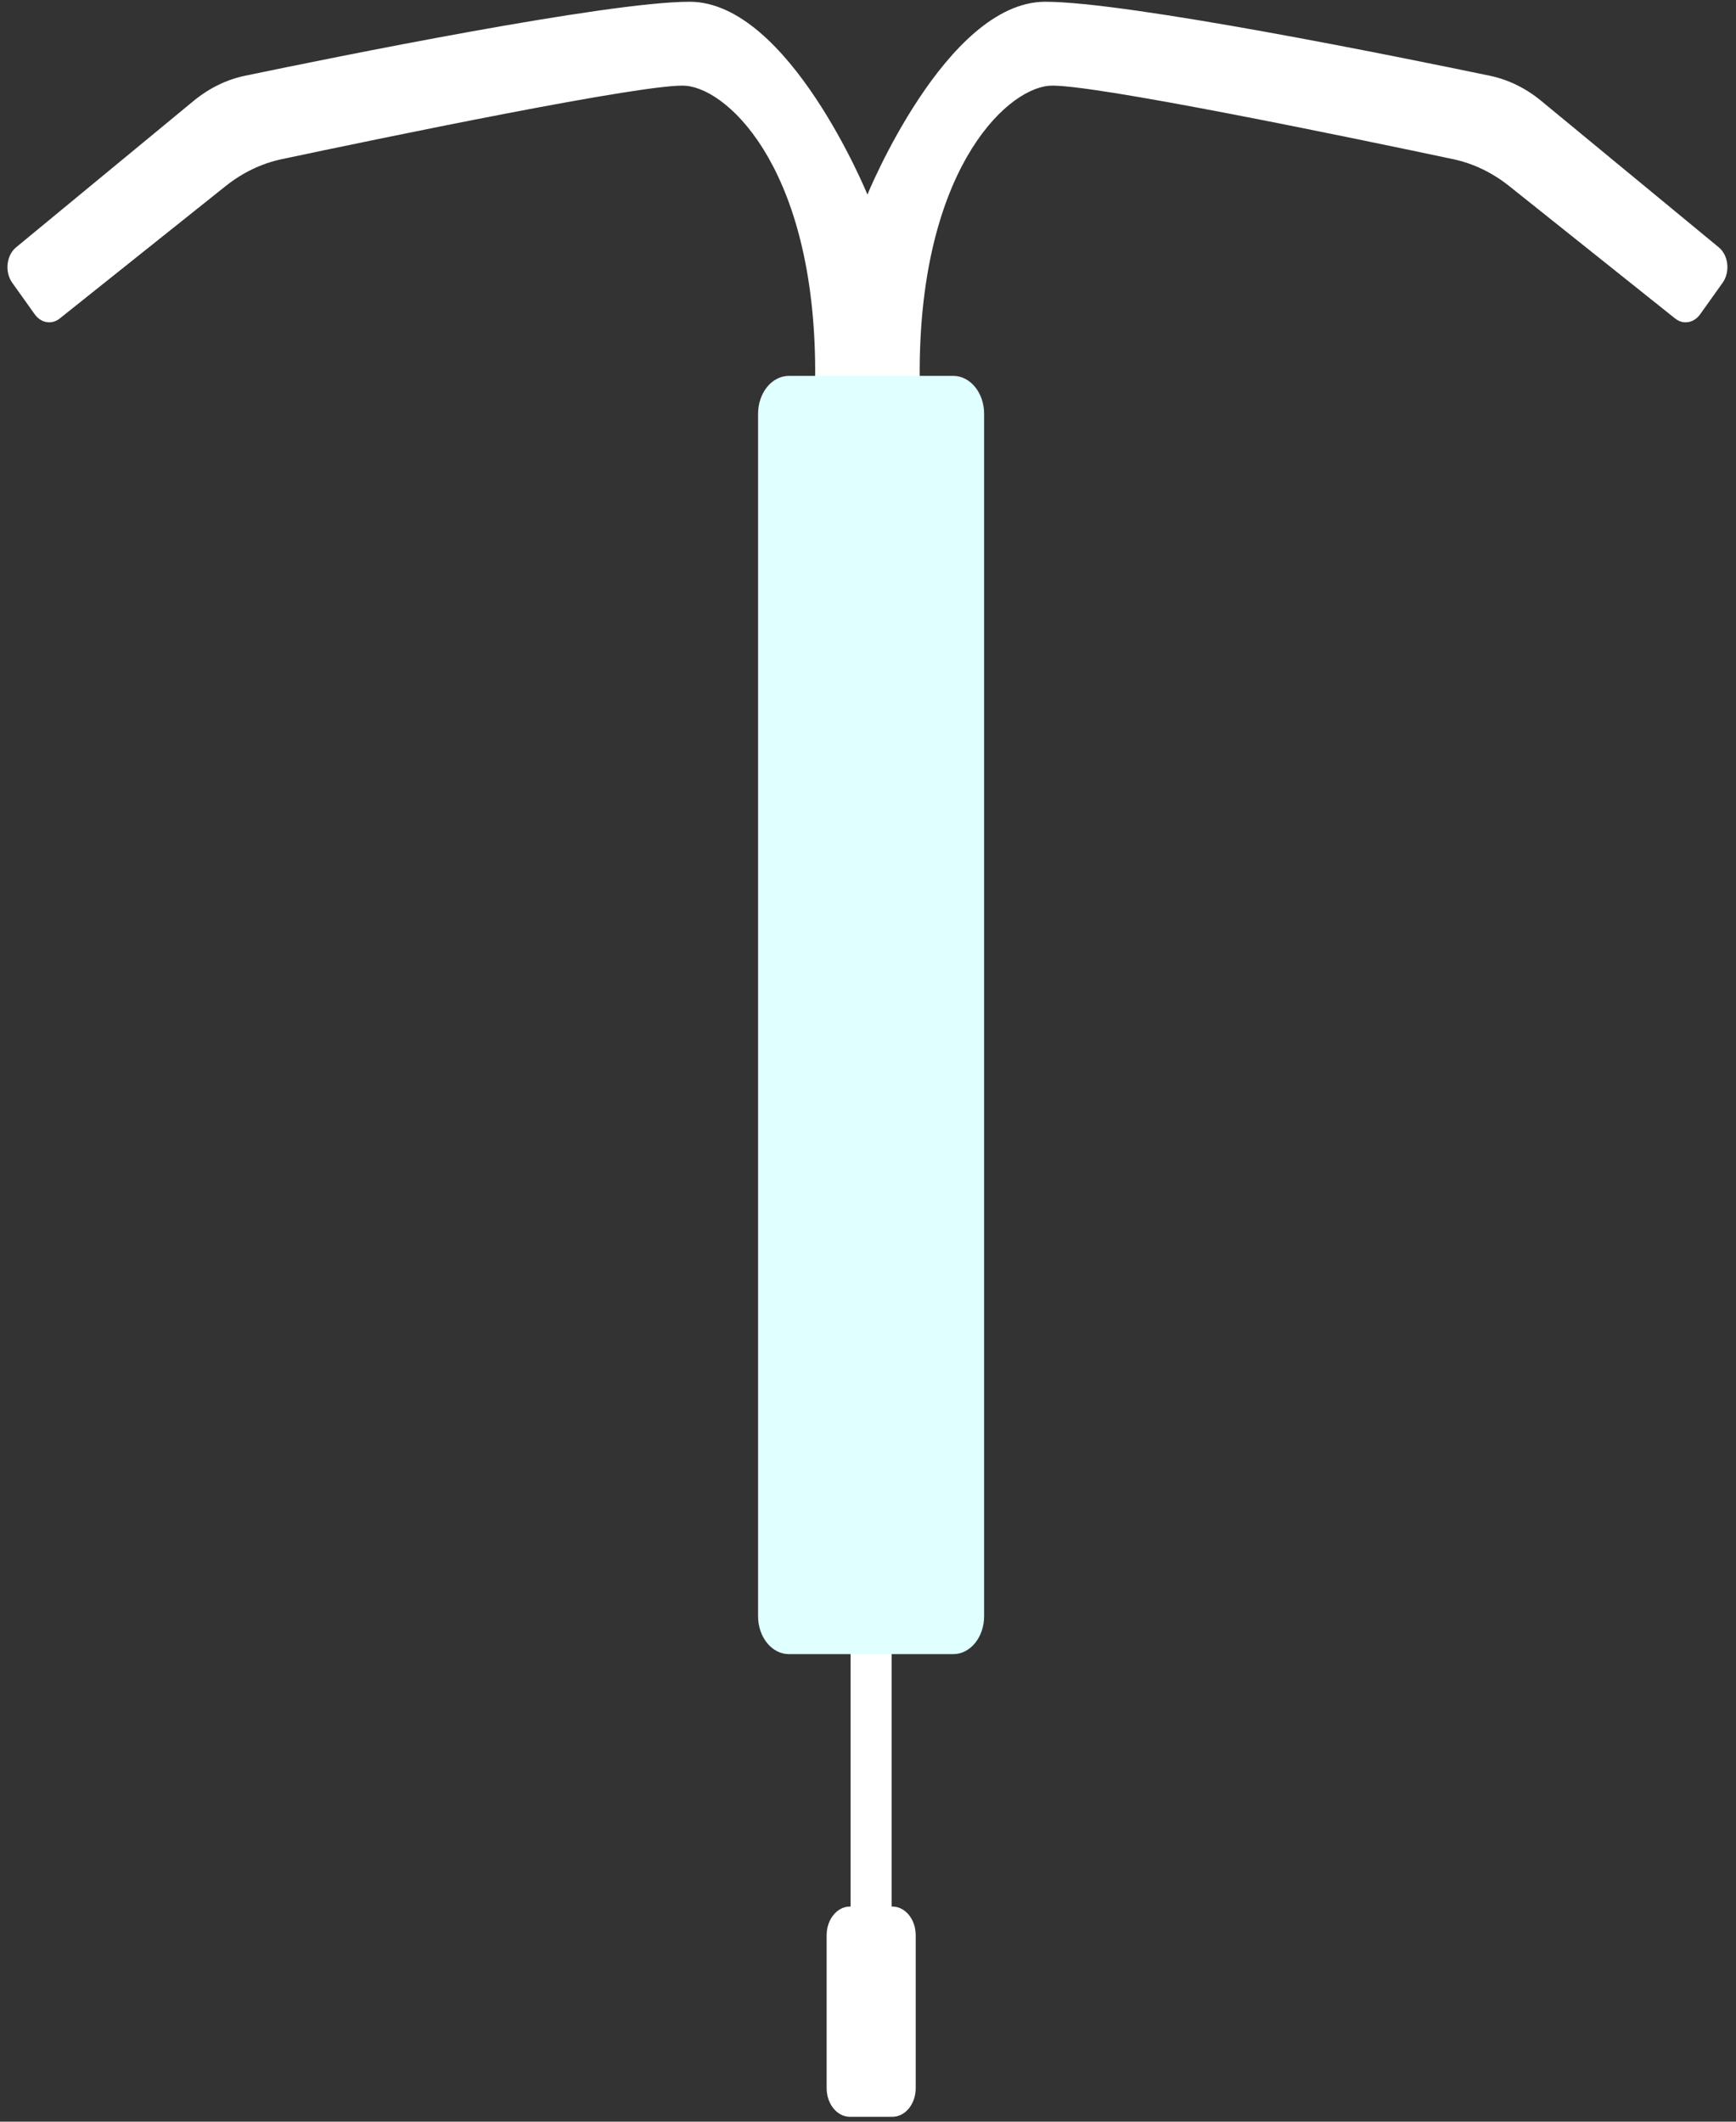
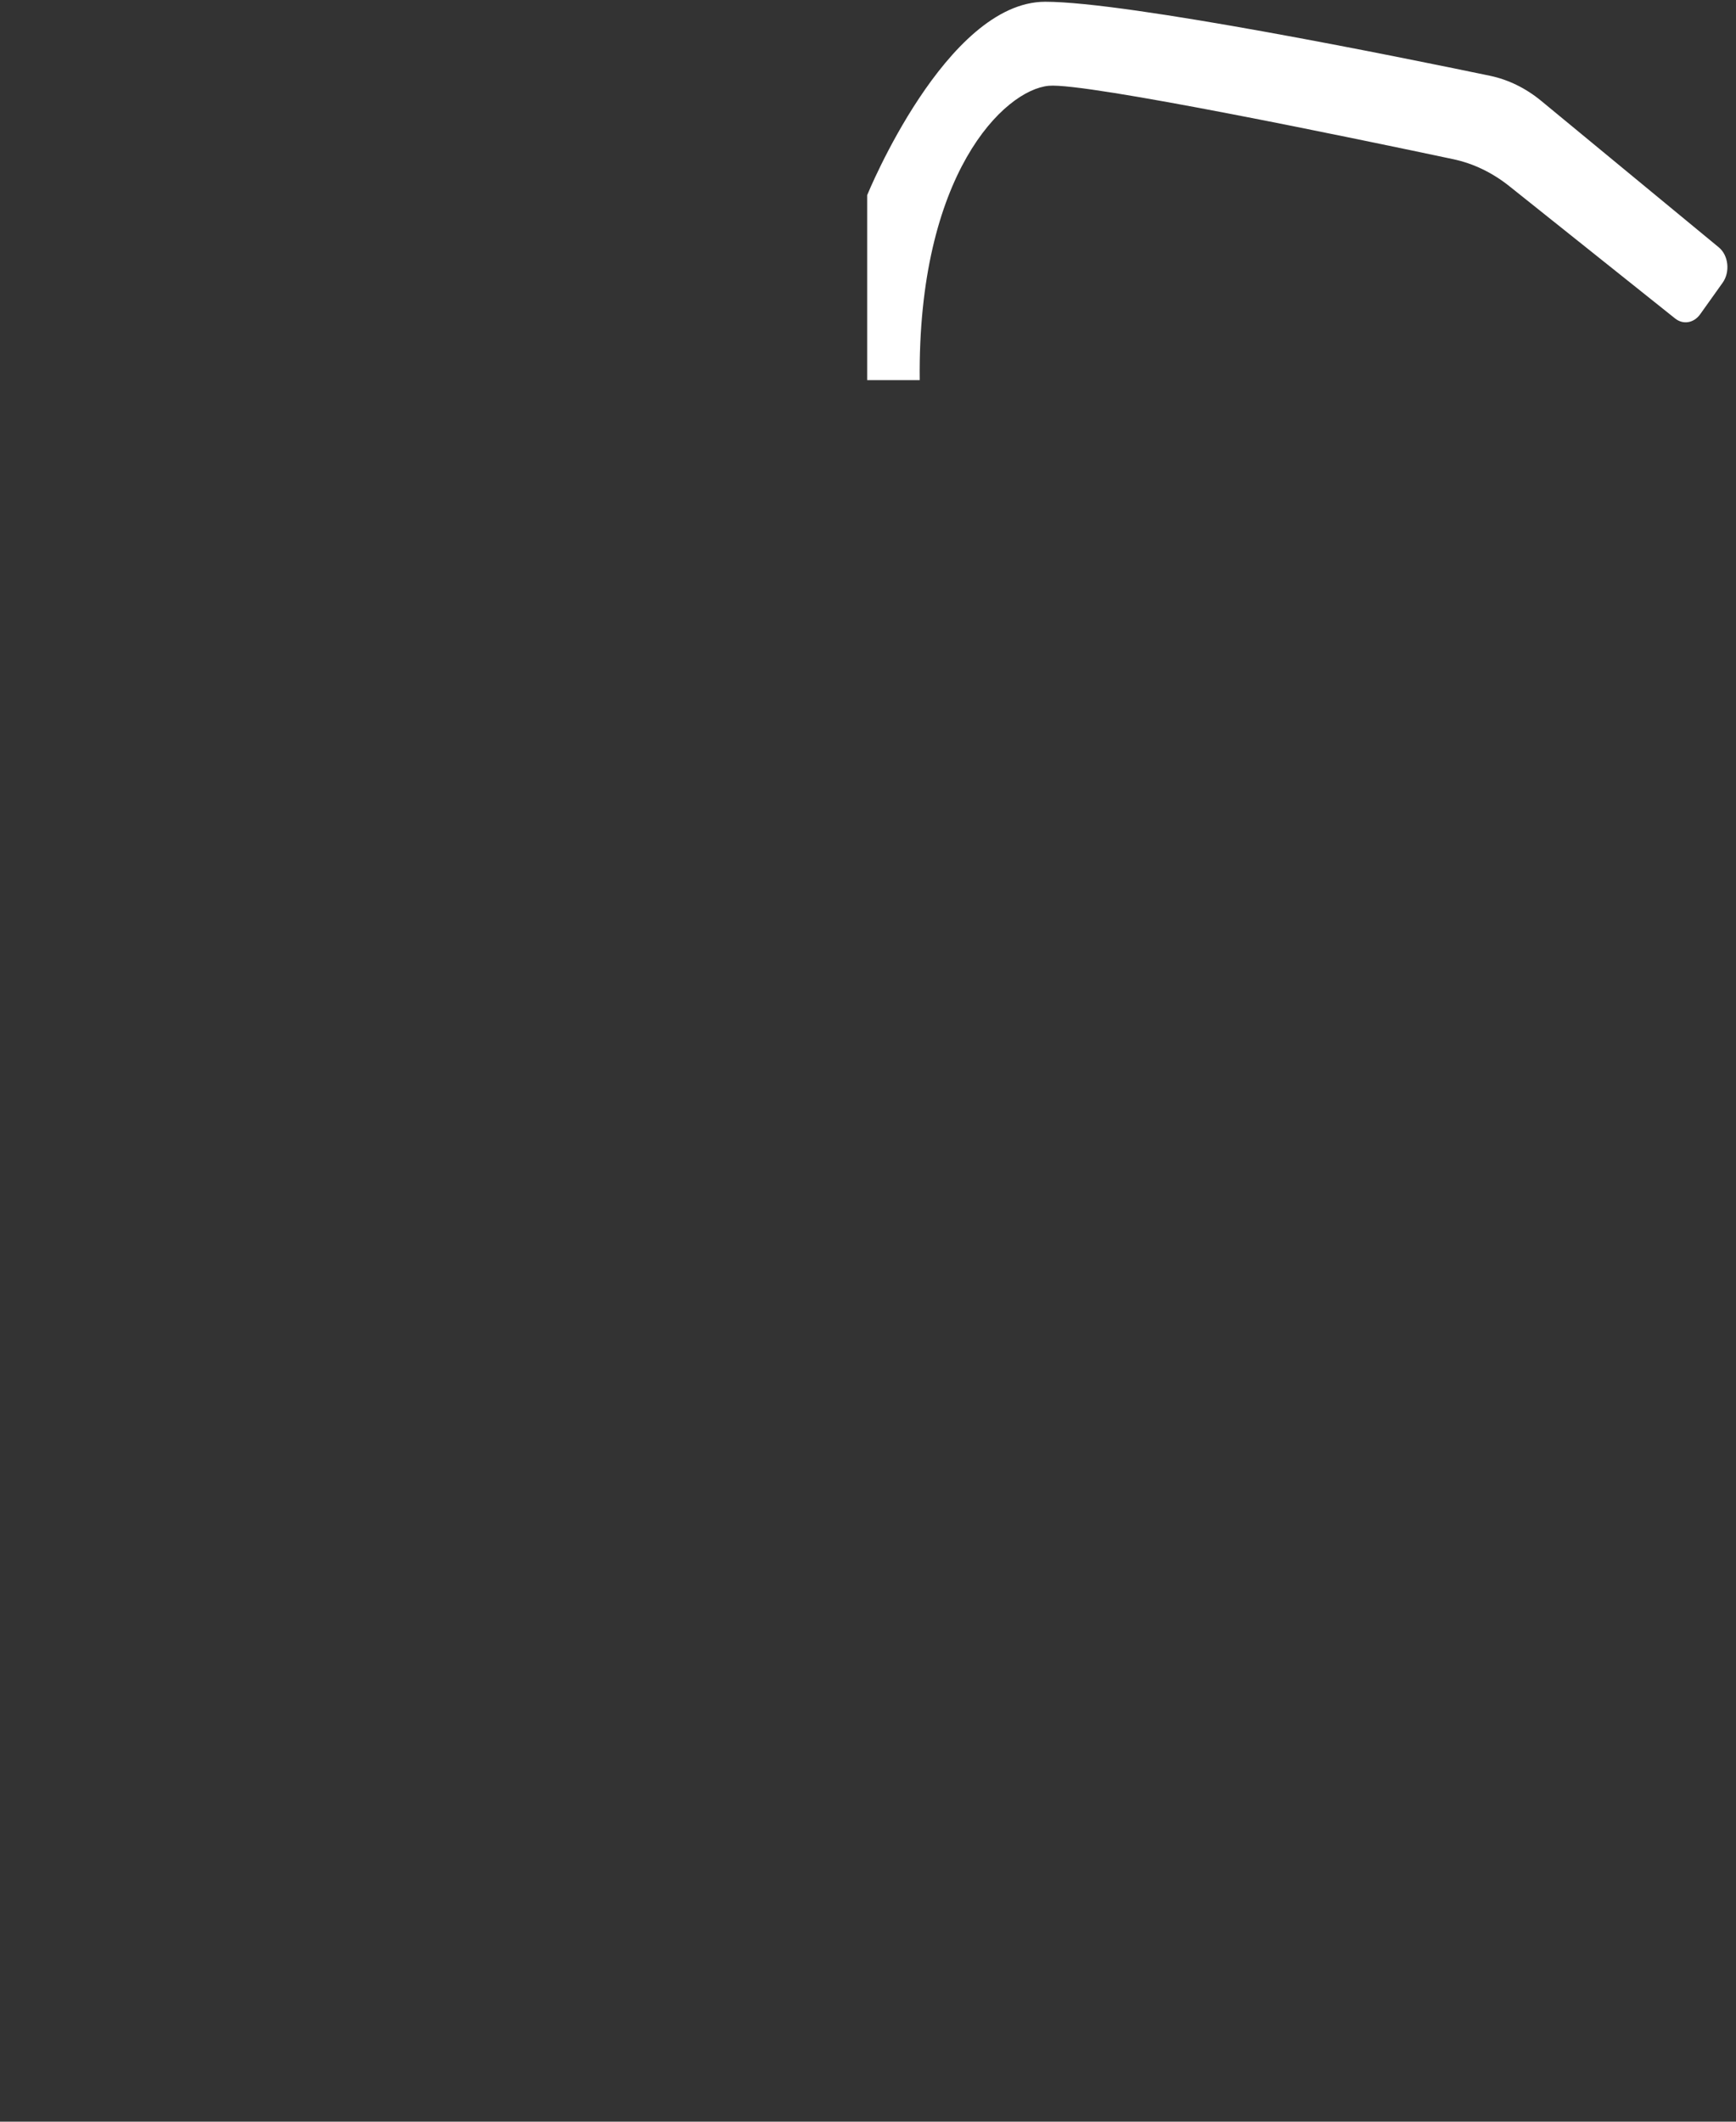
<svg xmlns="http://www.w3.org/2000/svg" width="162" height="198" viewBox="0 0 162 198" fill="none">
  <rect x="0" y="0" width="162" height="198" fill="#333333" stroke="none" />
-   <path d="M83.209 125.727H79.375V183.017H83.209V125.727Z" fill="white" />
-   <path d="M83.275 177.922H79.317C78.115 177.922 77.141 179.118 77.141 180.594V194.872C77.141 196.348 78.115 197.544 79.317 197.544H83.275C84.477 197.544 85.452 196.348 85.452 194.872V180.594C85.452 179.118 84.477 177.922 83.275 177.922Z" fill="white" />
-   <path d="M80.972 18.214C80.972 18.214 73.621 0.164 64.353 0.164C56.622 0.164 31.112 5.351 22.851 7.072C21.14 7.43 19.508 8.229 18.067 9.416L1.495 23.087C0.592 23.834 0.425 25.384 1.143 26.388L3.234 29.322C3.824 30.152 4.824 30.322 5.578 29.72L21.037 17.381C22.627 16.11 24.408 15.254 26.279 14.857C34.928 13.023 60.583 7.678 64.029 8.006C68.183 8.399 76.277 16.245 76.068 35.474H80.972V18.21V18.214Z" fill="white" />
  <path d="M80.922 18.214C80.922 18.214 88.273 0.164 97.541 0.164C105.272 0.164 130.782 5.351 139.043 7.072C140.754 7.43 142.386 8.229 143.826 9.416L160.399 23.087C161.302 23.834 161.469 25.384 160.751 26.388L158.66 29.322C158.069 30.152 157.07 30.322 156.316 29.72L140.857 17.381C139.267 16.11 137.485 15.254 135.615 14.857C126.966 13.023 101.31 7.678 97.864 8.006C93.71 8.399 85.616 16.245 85.826 35.474H80.922V18.21V18.214Z" fill="white" />
-   <path d="M88.958 35.078H73.619C72.03 35.078 70.742 36.66 70.742 38.611V150.834C70.742 152.785 72.03 154.366 73.619 154.366H88.958C90.547 154.366 91.835 152.785 91.835 150.834V38.611C91.835 36.66 90.547 35.078 88.958 35.078Z" fill="#E0FFFF" />
</svg>